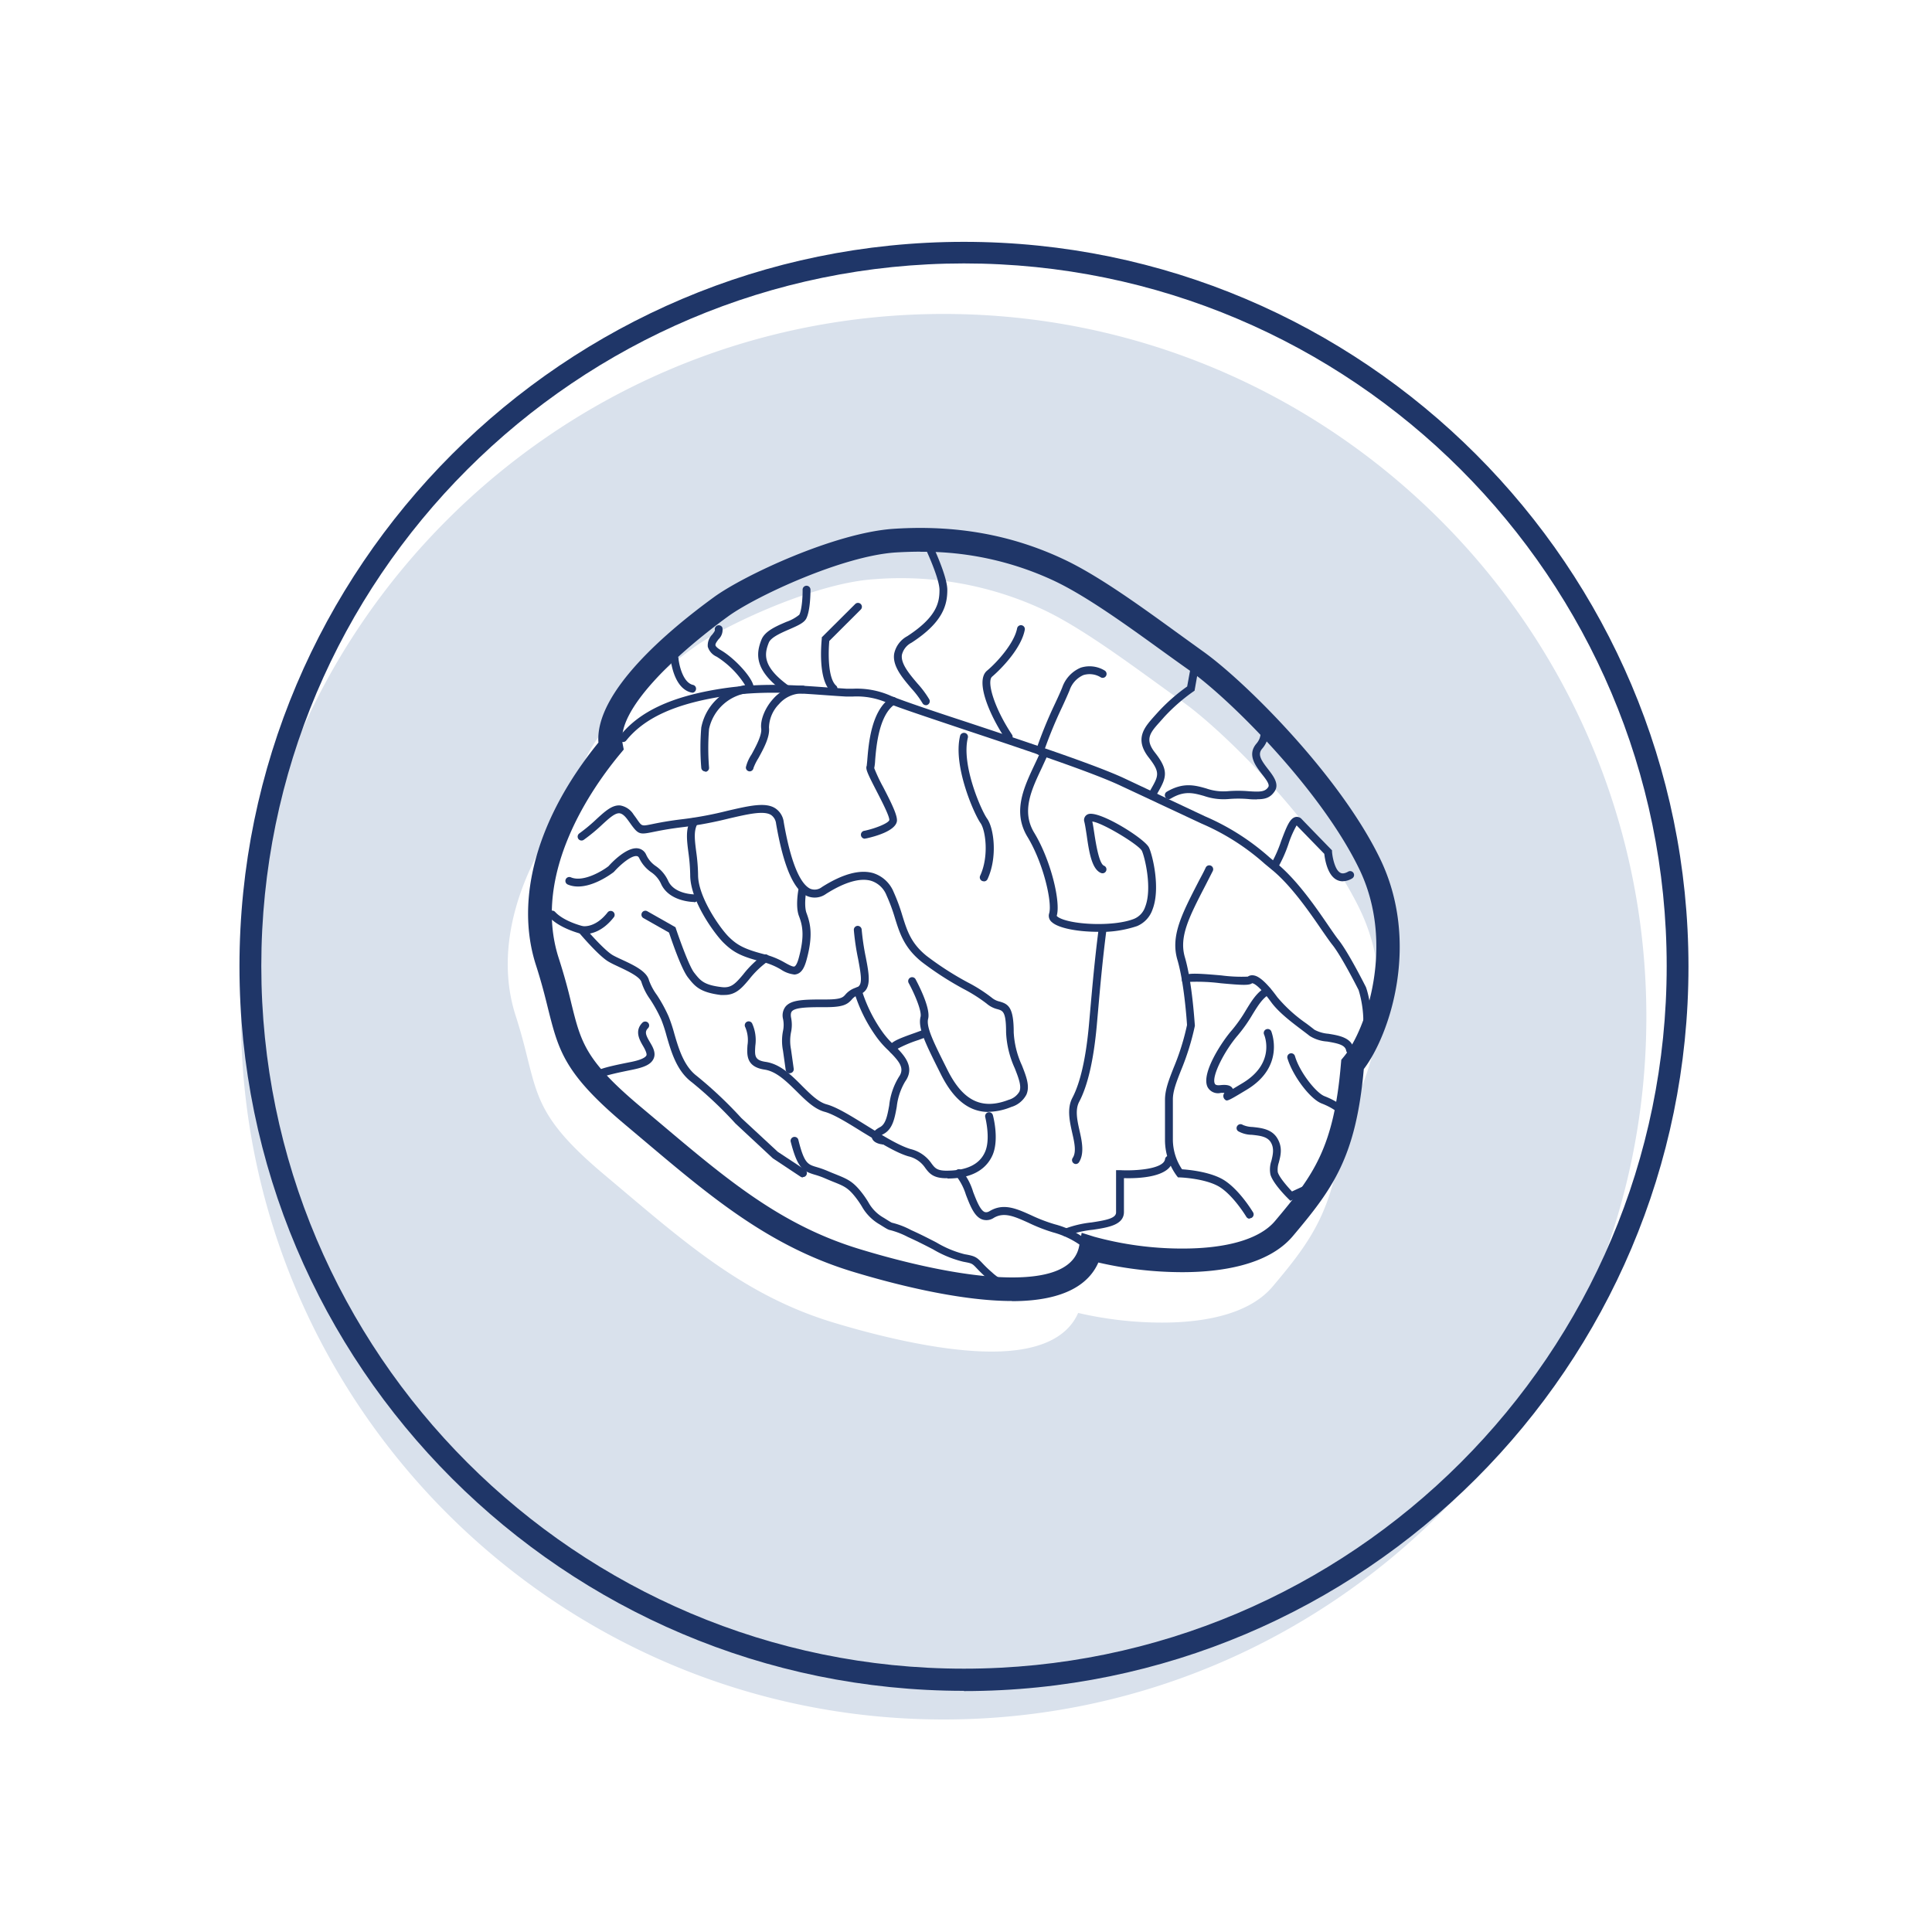
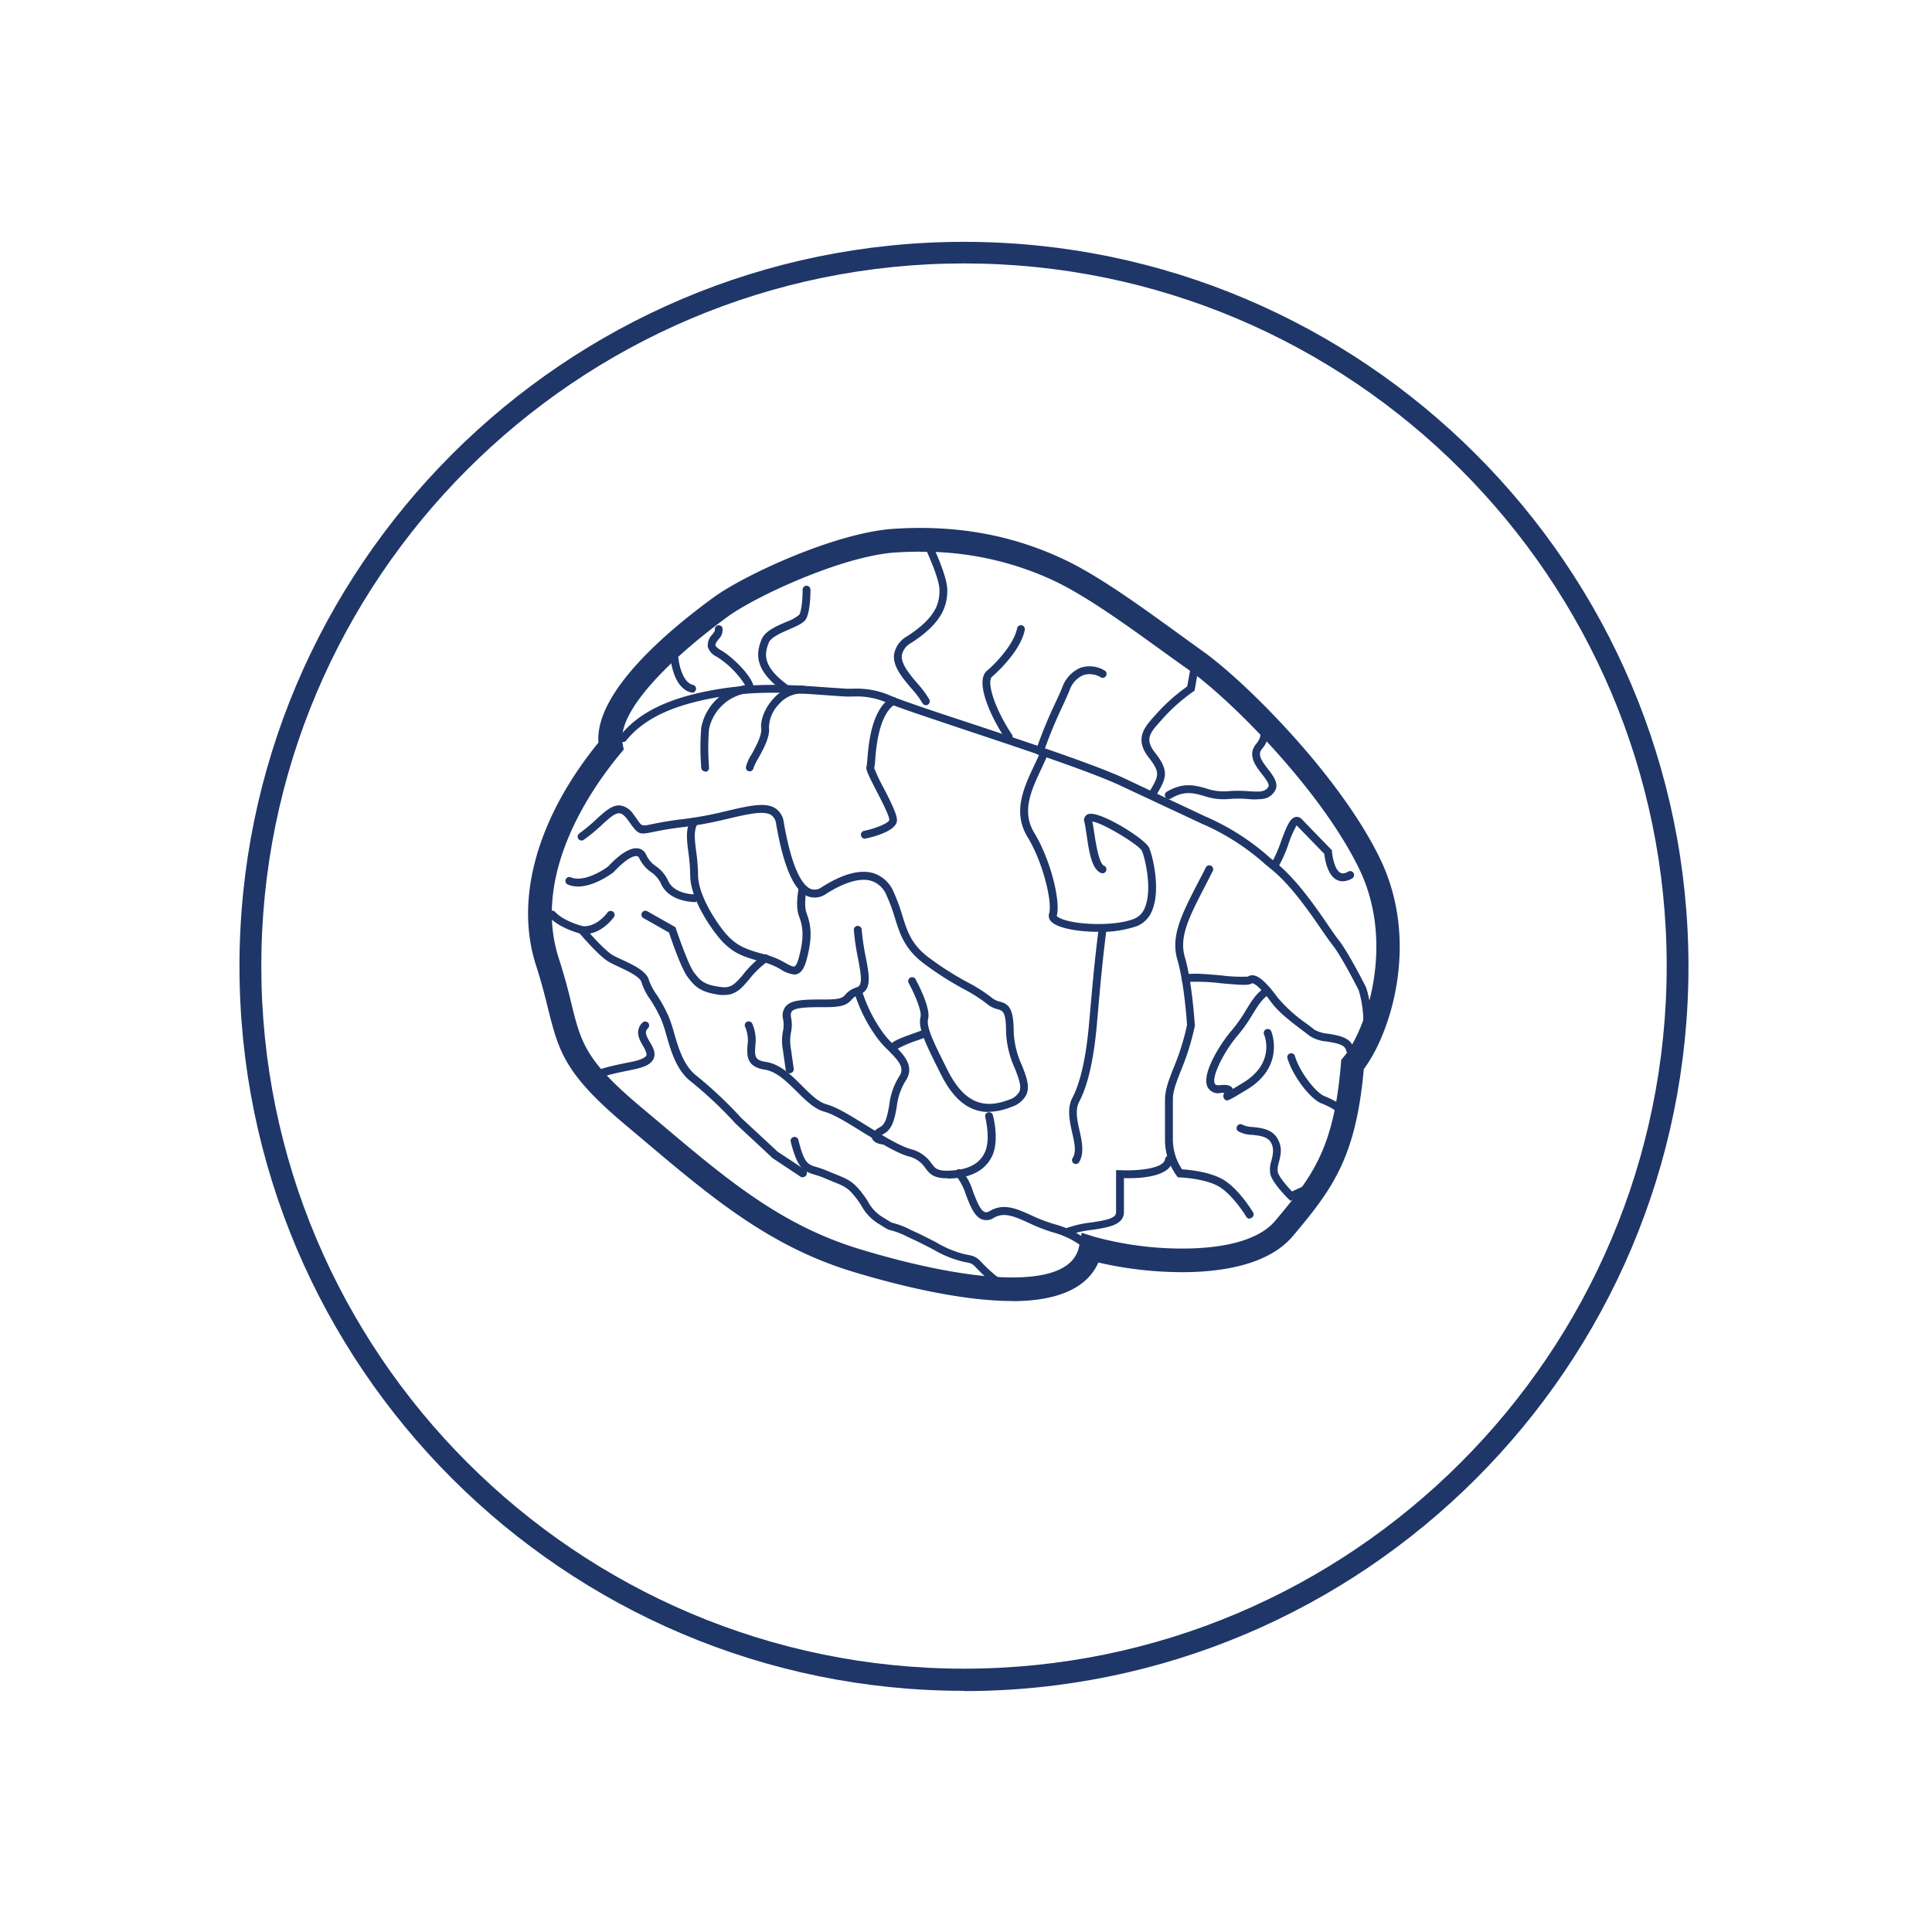
<svg xmlns="http://www.w3.org/2000/svg" id="Layer_1" data-name="Layer 1" viewBox="0 0 400 400">
  <defs>
    <style>.cls-1{fill:#d9e1ec;}.cls-2{fill:#1f3668;}</style>
  </defs>
-   <path class="cls-1" d="M195.37,65C115.15,65,49.89,130.25,49.89,210.47S115.15,356,195.37,356s145.49-65.27,145.49-145.49S275.59,65,195.37,65Zm82.81,166.78c-1.64,18.28-6.43,24.78-14.69,34.58-5.2,6.17-15.32,7.47-22.9,7.47a77.4,77.4,0,0,1-17.37-2c-1.78,4.08-6.46,8-17.91,8h0c-11.39,0-25.61-3.83-33.08-6.11C155,268.44,143,258.3,129.09,246.56l-3.82-3.22c-12.64-10.6-13.82-15.35-16-24-.63-2.57-1.36-5.49-2.52-9.08-4.43-13.75.28-30.49,12.94-46.07-.77-10.47,14.5-23.27,23.93-30.12,6.23-4.54,25.11-13.36,37.25-14.14a69.78,69.78,0,0,1,35.14,6.3c7.06,3.32,15.64,9.52,23.21,15,1.92,1.39,3.78,2.74,5.54,4,8.68,6.14,28.4,25.74,36.76,43S283.65,224.55,278.18,231.77Z" />
  <path class="cls-2" d="M199.58,350.07c-82.73,0-150-67.31-150-150s67.31-150,150-150,150,67.31,150,150.05-67.31,150-150,150Zm0-295.53C119.36,54.54,54.1,119.8,54.1,200s65.26,145.48,145.48,145.48S345.07,280.24,345.07,200,279.8,54.54,199.58,54.54Z" />
  <path class="cls-2" d="M209.52,269.36h0c-11.39,0-25.61-3.83-33.07-6.1-17.22-5.26-29.24-15.41-43.15-27.15l-3.82-3.22c-12.64-10.6-13.82-15.35-16-24-.63-2.57-1.36-5.48-2.52-9.08-4.43-13.75.28-30.49,12.94-46.07-.77-10.47,14.51-23.27,23.93-30.12,6.23-4.53,25.11-13.36,37.25-14.14,12.84-.83,24.35,1.23,35.14,6.31,7.06,3.31,15.64,9.51,23.21,15,1.92,1.39,3.78,2.73,5.54,4,8.68,6.13,28.4,25.73,36.76,43s2.1,36.33-3.37,43.55c-1.64,18.29-6.43,24.78-14.69,34.58-5.2,6.17-15.32,7.47-22.9,7.47a77.47,77.47,0,0,1-17.37-2c-1.78,4.08-6.46,8-17.91,8Zm-19-155.14c-1.65,0-3.36.06-5.06.16-11.08.72-29,9.09-34.69,13.22-11.45,8.33-23.21,19.64-21.85,26.44l.22,1.14-.74.89c-5.71,6.86-18.39,24.71-12.73,42.28,1.21,3.76,2,6.76,2.62,9.4,2,8.12,2.94,11.83,14.36,21.41l3.83,3.22c14.06,11.87,25.17,21.25,41.43,26.21,7.2,2.2,20.89,5.89,31.65,5.89h0c8.41,0,13.08-2.2,13.88-6.54l.51-2.7,2.62.82a69,69,0,0,0,18.27,2.44c9.25,0,16.06-2,19.17-5.74,7.95-9.44,12.17-15.17,13.62-32.58l.07-.76.49-.59c4.72-5.66,10.72-23.46,3.22-38.93-8-16.5-26.86-35.26-35.18-41.13-1.77-1.25-3.65-2.6-5.59-4-7.39-5.34-15.77-11.4-22.42-14.53a63.81,63.81,0,0,0-27.7-6Z" />
  <path class="cls-2" d="M282.05,218.2a.67.67,0,0,1-.28-.06.81.81,0,0,1-.48-1c2.19-5.75,0-12.08,0-12.15h0s-3.49-6.95-5.44-9.38c-.54-.68-1.25-1.71-2.15-3-2.52-3.68-6.34-9.25-10.4-12.57l-1.42-1.17a48.22,48.22,0,0,0-13.1-8.35l-16.54-7.74C226.48,160,211.51,155,199.48,151c-8-2.69-14.42-4.81-16-5.58a15.6,15.6,0,0,0-6.87-1.21c-.55,0-1,0-1.48,0-1.31-.07-2.61-.17-3.92-.26-6.76-.49-13.76-1-21.74.26-9.78,1.55-16.07,4.45-19.82,9.11a.81.81,0,0,1-1.14.13.8.8,0,0,1-.12-1.14c4-5,10.62-8.1,20.82-9.71,8.18-1.28,15.26-.77,22.12-.27l3.9.26c.41,0,.88,0,1.4,0a17.38,17.38,0,0,1,7.55,1.36c1.54.73,8.18,3,15.87,5.51,12.07,4,27.09,9,32.91,11.77L249.46,169a49.38,49.38,0,0,1,13.45,8.57l1.41,1.16c4.24,3.47,8.14,9.15,10.71,12.91.85,1.24,1.58,2.3,2.08,2.93,2.05,2.56,5.52,9.47,5.67,9.76s2.44,7,0,13.36a.81.81,0,0,1-.76.53Z" />
  <path class="cls-2" d="M204.7,230.22c-4.11,0-7.35-2.61-10-8-3.12-6.24-4.69-9.37-4.11-11.7.29-1.19-1.26-4.81-2.46-7a.81.81,0,0,1,1.43-.78c.53,1,3.16,6,2.6,8.19-.43,1.74,1.14,4.88,4,10.58,3.21,6.42,7.11,8.33,12.66,6.2a3.76,3.76,0,0,0,2.23-1.69c.5-1.14-.17-2.84-.94-4.82a20,20,0,0,1-1.81-7.43c0-4.32-.66-4.5-1.75-4.82a5.37,5.37,0,0,1-2.27-1.16,32.19,32.19,0,0,0-4.71-3,65.39,65.39,0,0,1-8.7-5.61c-3.64-2.91-4.59-5.92-5.58-9.1a36.61,36.61,0,0,0-1.75-4.72,5.08,5.08,0,0,0-3.19-3c-2.28-.66-5.49.28-9.31,2.7a4,4,0,0,1-3.9.47c-2.81-1.24-4.93-6.14-6.46-15a2.5,2.5,0,0,0-1-1.77c-1.49-1-4.86-.2-8.76.7a81.07,81.07,0,0,1-9.14,1.74c-3.27.38-5.27.79-6.6,1.06-2.65.54-3,.53-4.48-1.5-.22-.31-.48-.68-.81-1.12-.6-.8-1.13-1.21-1.64-1.26-.93-.07-2.11,1-3.61,2.38a36,36,0,0,1-3.77,3.11.81.81,0,0,1-1.13-.19.82.82,0,0,1,.2-1.13,35.45,35.45,0,0,0,3.6-3c1.8-1.65,3.23-2.93,4.87-2.79a4.07,4.07,0,0,1,2.78,1.9c.34.45.61.83.83,1.16.88,1.23.88,1.23,2.84.84,1.35-.28,3.39-.7,6.73-1.09a75.4,75.4,0,0,0,9-1.7c4.62-1.07,8-1.85,10-.47a4,4,0,0,1,1.68,2.85c1.76,10.14,4,13.08,5.52,13.77a2.41,2.41,0,0,0,2.37-.36c4.28-2.72,7.86-3.69,10.63-2.89a6.77,6.77,0,0,1,4.22,3.89,38.43,38.43,0,0,1,1.82,4.93c1,3.19,1.79,5.7,5,8.31a63.62,63.62,0,0,0,8.49,5.47,32,32,0,0,1,5,3.18,3.87,3.87,0,0,0,1.64.81c1.82.52,2.92,1.21,2.92,6.38a18.66,18.66,0,0,0,1.7,6.84c.91,2.31,1.69,4.3.92,6.06a5.19,5.19,0,0,1-3.14,2.55,12.93,12.93,0,0,1-4.67,1Z" />
  <path class="cls-2" d="M143.72,186.75c-.21,0-5.1-.05-6.82-3.67a5.78,5.78,0,0,0-2.08-2.5,7.31,7.31,0,0,1-2.47-2.9c-.17-.35-.36-.42-.51-.43-1.14-.18-3.46,1.82-4.74,3.27-.34.27-5.6,4.3-9.55,2.61a.81.81,0,1,1,.64-1.49c2.55,1.08,6.5-1.3,7.8-2.31.51-.59,3.7-4,6.06-3.69A2.21,2.21,0,0,1,133.8,177a5.68,5.68,0,0,0,2,2.33,7.46,7.46,0,0,1,2.57,3.11c1.28,2.69,5.3,2.73,5.35,2.73a.81.81,0,0,1,.81.81.82.82,0,0,1-.81.82Z" />
  <path class="cls-2" d="M164.38,201.75a6.12,6.12,0,0,1-2.66-1,14.09,14.09,0,0,0-3.51-1.51c-4.67-1.17-6.33-2-8.48-4.13-1.75-1.75-6.83-8.59-6.83-13.94a37.65,37.65,0,0,0-.37-4.65c-.34-2.63-.62-4.9.49-6.78a.79.79,0,0,1,1.1-.29.81.81,0,0,1,.29,1.11c-.82,1.42-.58,3.32-.27,5.75a38.45,38.45,0,0,1,.39,4.86c0,4.52,4.54,11,6.35,12.79s3.36,2.6,7.73,3.71a16.47,16.47,0,0,1,3.89,1.64c.83.46,1.68.92,2,.78.14-.07.51-.36.9-1.85,1.25-4.64.72-6.73,0-8.62-.78-2.09-.07-5.7,0-5.85a.82.82,0,0,1,1.6.32c-.19.91-.55,3.59,0,5,.76,2.06,1.39,4.5,0,9.6-.45,1.67-1,2.57-1.84,2.92a2,2,0,0,1-.78.16Z" />
  <path class="cls-2" d="M163.48,222.22a.83.83,0,0,1-.81-.7l-.56-4a10.52,10.52,0,0,1,0-4.06,5.94,5.94,0,0,0,0-2.54,3,3,0,0,1,.54-2.53c1.23-1.46,3.92-1.46,8.37-1.46,3.09,0,3.5-.44,4-1a4.66,4.66,0,0,1,2.31-1.48c1.25-.42,1.07-2,.34-5.88a50,50,0,0,1-.89-6,.82.82,0,0,1,.74-.88.84.84,0,0,1,.88.75,50.93,50.93,0,0,0,.86,5.79c.73,3.8,1.3,6.81-1.42,7.71A3.2,3.2,0,0,0,176.3,207c-.85.91-1.68,1.52-5.22,1.52s-6.38,0-7.13.87c-.08.1-.31.39-.18,1.23a7.32,7.32,0,0,1,0,3.11,9.18,9.18,0,0,0,0,3.53l.56,4a.81.81,0,0,1-.69.92Z" />
  <path class="cls-2" d="M182.58,236.9h-.15c-.41-.06-1.77-.39-1.93-1.43s1.18-1.84,1.7-2.11c1.2-.64,1.52-2.42,1.9-4.48a14.1,14.1,0,0,1,2-5.91c1.32-1.86,0-3.3-2.19-5.51a18.73,18.73,0,0,1-2.39-2.69,31.55,31.55,0,0,1-4.66-9.36.8.8,0,0,1,.55-1,.83.83,0,0,1,1,.56,30.43,30.43,0,0,0,4.45,8.9,17.34,17.34,0,0,0,2.19,2.44c2,2,4.55,4.52,2.36,7.6a13,13,0,0,0-1.75,5.26c-.43,2.37-.84,4.62-2.75,5.62a5.09,5.09,0,0,0-.64.4,2.28,2.28,0,0,0,.41.11.83.83,0,0,1,.66,1,.81.81,0,0,1-.8.66Z" />
  <path class="cls-2" d="M185,218.2a.82.82,0,0,1-.59-.26,1.21,1.21,0,0,1-.33-1.14c.26-1.09,1.87-1.72,5.49-3l1.82-.67a.81.81,0,1,1,.57,1.52l-1.83.68a25.68,25.68,0,0,0-4.36,1.84.8.8,0,0,1-.21.85.92.92,0,0,1-.56.22Z" />
  <path class="cls-2" d="M150,206a7.11,7.11,0,0,1-.78,0c-4.36-.55-5.37-1.83-6.77-3.61s-3.41-7.74-3.94-9.31l-5.3-3a.82.82,0,0,1-.3-1.11.81.81,0,0,1,1.1-.31l5.85,3.32.09.3c.7,2.08,2.72,7.76,3.76,9.09,1.3,1.66,2,2.56,5.71,3,1.94.24,2.81-.68,4.44-2.61a20.46,20.46,0,0,1,4.12-4,.81.81,0,1,1,.92,1.33,19.16,19.16,0,0,0-3.8,3.68c-1.45,1.72-2.72,3.23-5.1,3.23Z" />
  <path class="cls-2" d="M121.05,193.39a4.69,4.69,0,0,1-.84-.08c-.17-.05-4.31-1.1-6.47-3.4a.81.81,0,1,1,1.18-1.12c1.84,2,5.65,2.93,5.68,2.94s2.6.53,5.24-2.88a.82.82,0,0,1,1.29,1c-2.38,3.07-4.83,3.54-6.08,3.54Z" />
  <path class="cls-2" d="M166.21,243.77a.82.82,0,0,1-.45-.14L160,239.81l-7.71-7.18a82.71,82.71,0,0,0-9.05-8.56c-3.12-2.33-4.24-6.19-5.23-9.59a30.25,30.25,0,0,0-1.11-3.4,29.55,29.55,0,0,0-2.31-4.2,12.54,12.54,0,0,1-1.78-3.52c-.29-1.15-3-2.39-4.75-3.22-.75-.35-1.44-.67-2-1C124,198,120,193.24,119.79,193a.81.81,0,0,1,1.24-1c1.1,1.31,4.3,4.89,5.86,5.77.49.28,1.14.58,1.85.91,2.42,1.12,5.16,2.4,5.63,4.29A12,12,0,0,0,136,206a30.8,30.8,0,0,1,2.42,4.42,32.13,32.13,0,0,1,1.19,3.59c.91,3.16,2,6.73,4.63,8.74a85,85,0,0,1,9.24,8.72l7.55,7,5.67,3.74a.82.82,0,0,1,.22,1.13.8.8,0,0,1-.67.36Z" />
  <path class="cls-2" d="M211.39,267.73h0a11.6,11.6,0,0,1-7.14-3.17c-1-.9-1.61-1.54-2.05-2-.94-1-1-1-2.75-1.33a22.79,22.79,0,0,1-6.28-2.57c-1.47-.76-3.14-1.62-5.21-2.56a17.23,17.23,0,0,0-3.58-1.4c-.48-.1-.61-.16-2.23-1.18a9.87,9.87,0,0,1-3.72-3.75,19.22,19.22,0,0,0-1.39-2c-1.5-1.88-2.33-2.22-4.54-3.1-.54-.22-1.15-.47-1.86-.78a17.87,17.87,0,0,0-1.95-.68c-2.44-.74-3.57-1.3-5-6.9a.82.82,0,0,1,1.58-.4c1.24,5,1.95,5.17,3.87,5.74a20,20,0,0,1,2.12.75c.69.3,1.29.54,1.82.75,2.29.93,3.44,1.39,5.21,3.61a19.38,19.38,0,0,1,1.5,2.16,8.21,8.21,0,0,0,3.21,3.23c1.46.92,1.5.93,1.67,1a16.72,16.72,0,0,1,3.94,1.51c2.12.95,3.8,1.83,5.28,2.59a21.79,21.79,0,0,0,5.81,2.42c2.15.37,2.49.59,3.66,1.82.42.44,1,1.06,2,1.92a10.23,10.23,0,0,0,6.07,2.75.81.81,0,0,1,0,1.62Z" />
  <path class="cls-2" d="M196.16,243.94h-.26c-2.76,0-3.56-1.1-4.33-2.12a5.73,5.73,0,0,0-3.52-2.42c-2.71-.81-6.14-3-9.46-5-3.05-1.9-5.94-3.7-7.85-4.21-2.13-.58-3.91-2.35-5.8-4.23-2.05-2-4.16-4.14-6.65-4.51-3.82-.57-3.66-3.05-3.53-5.05a6.83,6.83,0,0,0-.46-3.73.81.81,0,1,1,1.43-.76,8.34,8.34,0,0,1,.65,4.6c-.13,2.05-.2,3,2.15,3.34,3,.45,5.32,2.74,7.56,5,1.73,1.72,3.36,3.34,5.07,3.8,2.15.59,5.13,2.45,8.29,4.41s6.56,4.09,9.07,4.84a7.31,7.31,0,0,1,4.35,3c.68.9,1.09,1.45,3,1.48,4.25,0,7-1.29,8.12-4s0-7,0-7.08a.81.81,0,1,1,1.57-.43c.06.2,1.31,4.87,0,8.13-.95,2.29-3.34,5-9.38,5Z" />
  <path class="cls-2" d="M228.29,259.87a.47.47,0,0,1-.16,0,11.37,11.37,0,0,1-4.43-2.05,17.92,17.92,0,0,0-5.71-2.68,34.92,34.92,0,0,1-5.1-2c-2.9-1.3-5-2.25-7.13-1a2.72,2.72,0,0,1-2.36.35c-1.65-.56-2.51-2.78-3.42-5.13a12.19,12.19,0,0,0-2-3.88.81.81,0,1,1,1.1-1.19,12.44,12.44,0,0,1,2.4,4.49c.7,1.81,1.49,3.85,2.43,4.17.1,0,.4.15,1-.21,2.85-1.71,5.53-.52,8.62.88a33.37,33.37,0,0,0,4.87,1.86,18.65,18.65,0,0,1,6.18,2.91,10.13,10.13,0,0,0,3.85,1.8.81.81,0,0,1-.16,1.61Z" />
  <path class="cls-2" d="M220.68,256a.81.81,0,0,1-.73-.47.83.83,0,0,1,.4-1.09,22,22,0,0,1,5.66-1.35c3.06-.47,5.06-.86,5.06-2.08v-8.74l.86,0c2.9.17,9-.17,9.28-2.29a.81.81,0,0,1,1.61.23c-.51,3.61-7.34,3.8-10.12,3.71v7c0,2.71-3.28,3.21-6.44,3.69a20.56,20.56,0,0,0-5.24,1.22.68.68,0,0,1-.34.08Z" />
  <path class="cls-2" d="M258.74,252.32a.81.81,0,0,1-.7-.39s-2.48-4.14-5.33-6.05-8.39-2.11-8.44-2.11l-.37,0-.23-.28a12.52,12.52,0,0,1-2.47-7.38V227.7c0-2.08.79-4.09,1.79-6.64a50,50,0,0,0,2.77-8.84c-.06-1-.6-8.78-2-13.53-1.43-4.9.9-9.41,4.42-16.24.47-.9,1-1.84,1.46-2.85a.81.81,0,0,1,1.45.74l-1.46,2.86c-3.47,6.71-5.56,10.76-4.31,15,1.53,5.22,2,13.64,2.06,14v.11l0,.1a52.64,52.64,0,0,1-2.87,9.21c-.94,2.39-1.68,4.28-1.68,6v8.39a11.11,11.11,0,0,0,1.9,6.08c1.4.09,6.13.53,8.89,2.37,3.15,2.1,5.71,6.38,5.82,6.55a.82.82,0,0,1-.29,1.12.87.87,0,0,1-.41.11Z" />
  <path class="cls-2" d="M222.76,241a.77.77,0,0,1-.45-.14.8.8,0,0,1-.22-1.12c.8-1.2.37-3.14-.1-5.19-.52-2.33-1.12-5,0-7.19,1.67-3.15,2.83-8.24,3.46-15.12l.29-3.27c.43-4.84.91-10.33,1.7-16.45a.81.81,0,1,1,1.61.2c-.78,6.09-1.27,11.57-1.69,16.39l-.29,3.28c-.65,7.1-1.87,12.39-3.64,15.73-.89,1.68-.39,3.91.1,6.07s1,4.66-.14,6.45a.8.8,0,0,1-.68.36Z" />
  <path class="cls-2" d="M124.93,226.29a.86.86,0,0,1-.56-.22c-1.18-1.12-2.2-2.09-1.88-3.2.36-1.27,2.06-1.8,8.14-3,2.49-.5,3.08-1.07,3.21-1.38s-.25-1.17-.68-1.89c-.74-1.26-1.85-3.17-.15-4.87a.83.83,0,0,1,1.15,0,.81.81,0,0,1,0,1.15c-.74.74-.45,1.45.4,2.89.6,1,1.29,2.21.77,3.39s-1.84,1.79-4.38,2.31-6.52,1.31-6.91,1.92a11.2,11.2,0,0,0,1.45,1.53.81.81,0,0,1,0,1.15.85.85,0,0,1-.59.25Z" />
  <path class="cls-2" d="M162.75,143.38a.76.76,0,0,1-.47-.16c-6.09-4.43-5.82-7.81-4.62-10.8.7-1.76,3.06-2.78,5.15-3.67a8.72,8.72,0,0,0,2.68-1.48c.52-1,.7-3.69.68-5.17a.82.82,0,0,1,.81-.83h0a.82.82,0,0,1,.82.81c0,.43,0,4.3-.88,6-.48.9-1.8,1.47-3.47,2.2s-3.83,1.65-4.28,2.78c-.93,2.33-1.38,4.93,4.07,8.88a.82.82,0,0,1,.17,1.14.81.81,0,0,1-.66.34Z" />
  <path class="cls-2" d="M146,159.72a.82.82,0,0,1-.81-.75,50.54,50.54,0,0,1,0-8.34,11,11,0,0,1,9.08-8.77,18.71,18.71,0,0,0-5.89-5.9,3.3,3.3,0,0,1-1.84-2.06,3.18,3.18,0,0,1,.92-2.52c.21-.27.6-.78.55-.93a.82.82,0,0,1,1.55-.51,2.67,2.67,0,0,1-.8,2.42c-.32.43-.69.91-.63,1.22,0,.12.18.47,1.06,1,3,1.71,7.17,6.27,6.84,8a1.05,1.05,0,0,1-.9.86,9.55,9.55,0,0,0-8.33,7.48,50.37,50.37,0,0,0,0,8,.82.82,0,0,1-.75.88Z" />
  <path class="cls-2" d="M143.31,143.38l-.18,0c-3.67-.85-4.25-6.66-4.28-6.91a.81.81,0,0,1,1.62-.15c.13,1.36.92,5,3,5.48a.8.8,0,0,1,.61,1,.82.82,0,0,1-.79.63Z" />
-   <path class="cls-2" d="M172.6,143.38a.82.82,0,0,1-.54-.21c-2.77-2.44-2-10.08-1.92-10.94l0-.28,6.92-6.89a.81.81,0,0,1,1.15,0,.8.8,0,0,1,0,1.14l-6.51,6.5c-.22,2.3-.33,7.72,1.41,9.25a.82.82,0,0,1,.07,1.15.85.85,0,0,1-.61.28Z" />
  <path class="cls-2" d="M260.21,165.51c-.54,0-1.11,0-1.7-.07a24.08,24.08,0,0,0-4.24,0,12.38,12.38,0,0,1-5-.65c-2.18-.61-4.06-1.14-6.86.54a.82.82,0,0,1-.84-1.41c3.4-2,5.81-1.35,8.14-.69a10.79,10.79,0,0,0,4.35.59,26.3,26.3,0,0,1,4.52,0c2.23.14,3.33.16,4-.87.36-.53-.48-1.61-1.29-2.66-1.32-1.71-3.13-4-1.18-6.31,2.21-2.55-.39-5.35-.51-5.46a.81.81,0,0,1,0-1.15.8.8,0,0,1,1.14,0c1.31,1.35,3.12,4.7.57,7.65-1,1.17-.21,2.38,1.24,4.24,1.1,1.43,2.35,3.06,1.36,4.56s-2.23,1.66-3.77,1.66Z" />
  <path class="cls-2" d="M238.47,165.52a.73.73,0,0,1-.4-.11.82.82,0,0,1-.31-1.11l.49-.84c1.64-2.86,2-3.53-.42-6.63-3-3.84-.87-6.25,1-8.37.3-.34.6-.67.9-1a37.71,37.71,0,0,1,6.06-5.33l1-5.46a.81.81,0,0,1,1.6.28L247.32,143l-.28.19a37.87,37.87,0,0,0-6,5.25c-.31.36-.63.71-.94,1.06-1.9,2.12-3.16,3.52-1,6.28,3,3.81,2.38,5.25.54,8.44l-.47.84a.8.8,0,0,1-.71.42Z" />
  <path class="cls-2" d="M278,182.46a2.66,2.66,0,0,1-1.26-.31c-1.94-1-2.44-4.3-2.56-5.37l-5.73-5.89a21,21,0,0,0-1.68,3.83,27.51,27.51,0,0,1-2.28,5.07.81.81,0,1,1-1.35-.9,26.63,26.63,0,0,0,2.1-4.74c1.17-3.11,1.83-4.75,3-5a1.34,1.34,0,0,1,1.26.43c1.52,1.59,6.08,6.27,6.08,6.27l.2.2,0,.3c.11,1.38.66,3.79,1.73,4.35.16.08.63.33,1.62-.24a.81.81,0,1,1,.81,1.41,3.84,3.84,0,0,1-1.93.58Z" />
  <path class="cls-2" d="M279.52,218.2a.83.83,0,0,1-.81-.68c-.2-1.17-1.68-1.5-3.92-1.88a7.72,7.72,0,0,1-3.65-1.17c-.43-.35-1-.77-1.63-1.25-2-1.52-4.77-3.58-6.36-5.78-2.9-4-3.92-3.88-3.92-3.87-.61.46-1.93.42-6.5,0a38.93,38.93,0,0,0-6.49-.28.81.81,0,0,1-.57.41.82.82,0,0,1-.95-.66,1,1,0,0,1,.26-.88c.67-.73,2.37-.7,7.9-.21a31.86,31.86,0,0,0,5.46.25,1.59,1.59,0,0,1,1.18-.26c.46.07,1.85.27,4.94,4.52a30.53,30.53,0,0,0,6,5.44c.66.49,1.24.94,1.69,1.3a7.28,7.28,0,0,0,2.88.83c2.16.35,4.85.79,5.26,3.2a.83.83,0,0,1-.67.94Z" />
  <path class="cls-2" d="M254,227.84c-.21,0-.32-.12-.49-.29a1,1,0,0,1,0-1.28l0,0a5.62,5.62,0,0,0-.74,0,2.45,2.45,0,0,1-2.73-1.16c-1.51-2.88,3.18-9.76,5-11.81a30.24,30.24,0,0,0,2.93-4.17c1.22-2,2.26-3.67,4-4.67a.83.83,0,0,1,1.11.31.81.81,0,0,1-.3,1.11c-1.38.78-2.33,2.32-3.43,4.1a31.34,31.34,0,0,1-3.09,4.39c-2.71,3.13-5.5,8.53-4.74,10,.05.1.2.4,1.12.3s2.07-.12,2.54.65l.07.13,2-1.2c6.91-4.15,4.57-9.84,4.46-10.07a.82.82,0,0,1,.43-1.07.81.81,0,0,1,1.07.42c0,.07,3,7.24-5.13,12.11-2.77,1.67-3.66,2.2-4.11,2.2Z" />
  <path class="cls-2" d="M278.42,232.33l-.19,0a.82.82,0,0,1-.6-1c.12-.51-1.34-1.84-4-2.87-2.4-.93-6-5.74-7.08-9.36a.81.81,0,1,1,1.56-.44c.95,3.3,4.36,7.6,6.11,8.29,1.31.51,5.54,2.35,5,4.75a.81.81,0,0,1-.79.63Z" />
  <path class="cls-2" d="M267.19,248.64l-.4-.39c-.33-.32-3.21-3.17-3.76-5.07a5.47,5.47,0,0,1,.2-2.84c.31-1.27.62-2.59-.12-3.83s-2.36-1.39-3.93-1.56a5.89,5.89,0,0,1-2.82-.74.78.78,0,0,1-.18-1.12.81.81,0,0,1,1.13-.19,5.38,5.38,0,0,0,2,.43c1.78.19,4,.41,5.15,2.35s.66,3.6.31,5a4.59,4.59,0,0,0-.22,2c.31,1.09,2,3,2.94,4l5-2.31a.81.81,0,0,1,1.08.39.82.82,0,0,1-.4,1.08l-6.05,2.79Z" />
  <path class="cls-2" d="M155.24,159.7h-.08a.79.79,0,0,1-.73-.86,8.13,8.13,0,0,1,1.17-2.64c.91-1.67,2.17-4,2-5.36-.22-1.79.81-4.33,2.5-6.17a7.94,7.94,0,0,1,6.13-2.72.81.81,0,0,1,.78.84.86.86,0,0,1-.84.78,6.36,6.36,0,0,0-4.88,2.2,7.17,7.17,0,0,0-2.08,4.87c.23,1.92-1.12,4.37-2.2,6.34a11.19,11.19,0,0,0-1,2,.83.83,0,0,1-.81.73Z" />
  <path class="cls-2" d="M179.13,173.64A.81.81,0,0,1,179,172c2.53-.55,5-1.63,5.12-2.22.08-.74-1.65-4.08-2.67-6.06-1.9-3.69-2.28-4.53-2-5.19,0-.1.08-.73.12-1.27.27-3.32.84-10.22,4.88-12.83a.82.82,0,0,1,1.13.23.81.81,0,0,1-.25,1.12c-3.36,2.19-3.91,8.79-4.14,11.61a10.32,10.32,0,0,1-.19,1.64,34,34,0,0,0,1.86,3.94c1.9,3.66,3,6,2.83,7.09-.36,2-4.57,3.14-6.37,3.53l-.18,0Z" />
-   <path class="cls-2" d="M203.67,182.46a.81.81,0,0,1-.74-1.15c1.88-4.06,1.11-9.44.08-10.89-1.32-1.86-5.76-11.86-4.23-18.08a.83.83,0,0,1,1-.59.81.81,0,0,1,.6,1c-1.38,5.62,2.78,15.07,4,16.75,1.42,2,2.17,8,.08,12.51a.81.81,0,0,1-.74.47Z" />
  <path class="cls-2" d="M227.32,192.92c-4.09,0-8.13-.72-9.54-2a1.68,1.68,0,0,1-.57-1.79c.68-2.16-1.11-10.3-4.48-15.86-3.15-5.2-.77-10.22,1.53-15.09.34-.72.68-1.44,1-2.17a.81.81,0,1,1,1.48.67c-.32.73-.67,1.46-1,2.2-2.22,4.68-4.31,9.1-1.61,13.54,3.49,5.76,5.51,14.41,4.65,17.19,0,0,.11.22.75.52,3,1.39,11.25,1.71,15.28.1a4.06,4.06,0,0,0,2.29-2.49c1.5-3.84-.1-10.34-.68-11.57s-8.12-5.83-10.27-6.08c.16.73.28,1.58.42,2.48.36,2.34,1,6.24,2,6.67a.8.8,0,0,1,.45,1.05.81.81,0,0,1-1.05.46c-1.95-.77-2.5-4.42-3-7.94-.16-1-.3-2-.47-2.66a1.28,1.28,0,0,1,.8-1.59c2.31-.81,11.71,5.07,12.58,6.91.76,1.6,2.43,8.51.73,12.85a5.72,5.72,0,0,1-3.2,3.42,23.57,23.57,0,0,1-8.08,1.2Z" />
  <path class="cls-2" d="M215.28,156.28a.78.78,0,0,1-.26,0,.81.81,0,0,1-.51-1,91.88,91.88,0,0,1,3.93-9.62c.57-1.22,1.08-2.33,1.49-3.34a6.87,6.87,0,0,1,3.81-4.08,6,6,0,0,1,4.94.57.82.82,0,0,1,.33,1.1.8.8,0,0,1-1.1.33,4.38,4.38,0,0,0-3.61-.47,5.26,5.26,0,0,0-2.86,3.16c-.42,1-.94,2.16-1.52,3.42a91.41,91.41,0,0,0-3.87,9.44.8.8,0,0,1-.77.55Z" />
  <path class="cls-2" d="M208.84,153.35a.8.8,0,0,1-.67-.36c-3-4.47-6.46-11.93-3.81-14.14,2.11-1.76,5.66-5.72,6.23-8.8a.81.81,0,0,1,1.59.29c-.69,3.81-4.73,8-6.78,9.76-1.15,1,.4,6.41,4.12,12a.81.81,0,0,1-.23,1.13.73.73,0,0,1-.45.14Z" />
  <path class="cls-2" d="M191.7,146a.81.81,0,0,1-.72-.44,19.13,19.13,0,0,0-2.26-3c-1.86-2.19-4-4.67-3.59-7.22a5.36,5.36,0,0,1,2.72-3.63c6.14-4,6.66-7,6.66-9.57,0-2.27-2.56-7.94-3.54-9.93a.82.82,0,0,1,.37-1.09.81.81,0,0,1,1.09.37c.15.31,3.7,7.54,3.7,10.65s-.89,6.7-7.4,10.92a3.84,3.84,0,0,0-2,2.52c-.27,1.82,1.58,4,3.22,5.93a20.41,20.41,0,0,1,2.46,3.31.81.81,0,0,1-.35,1.09.71.71,0,0,1-.37.1Z" />
</svg>